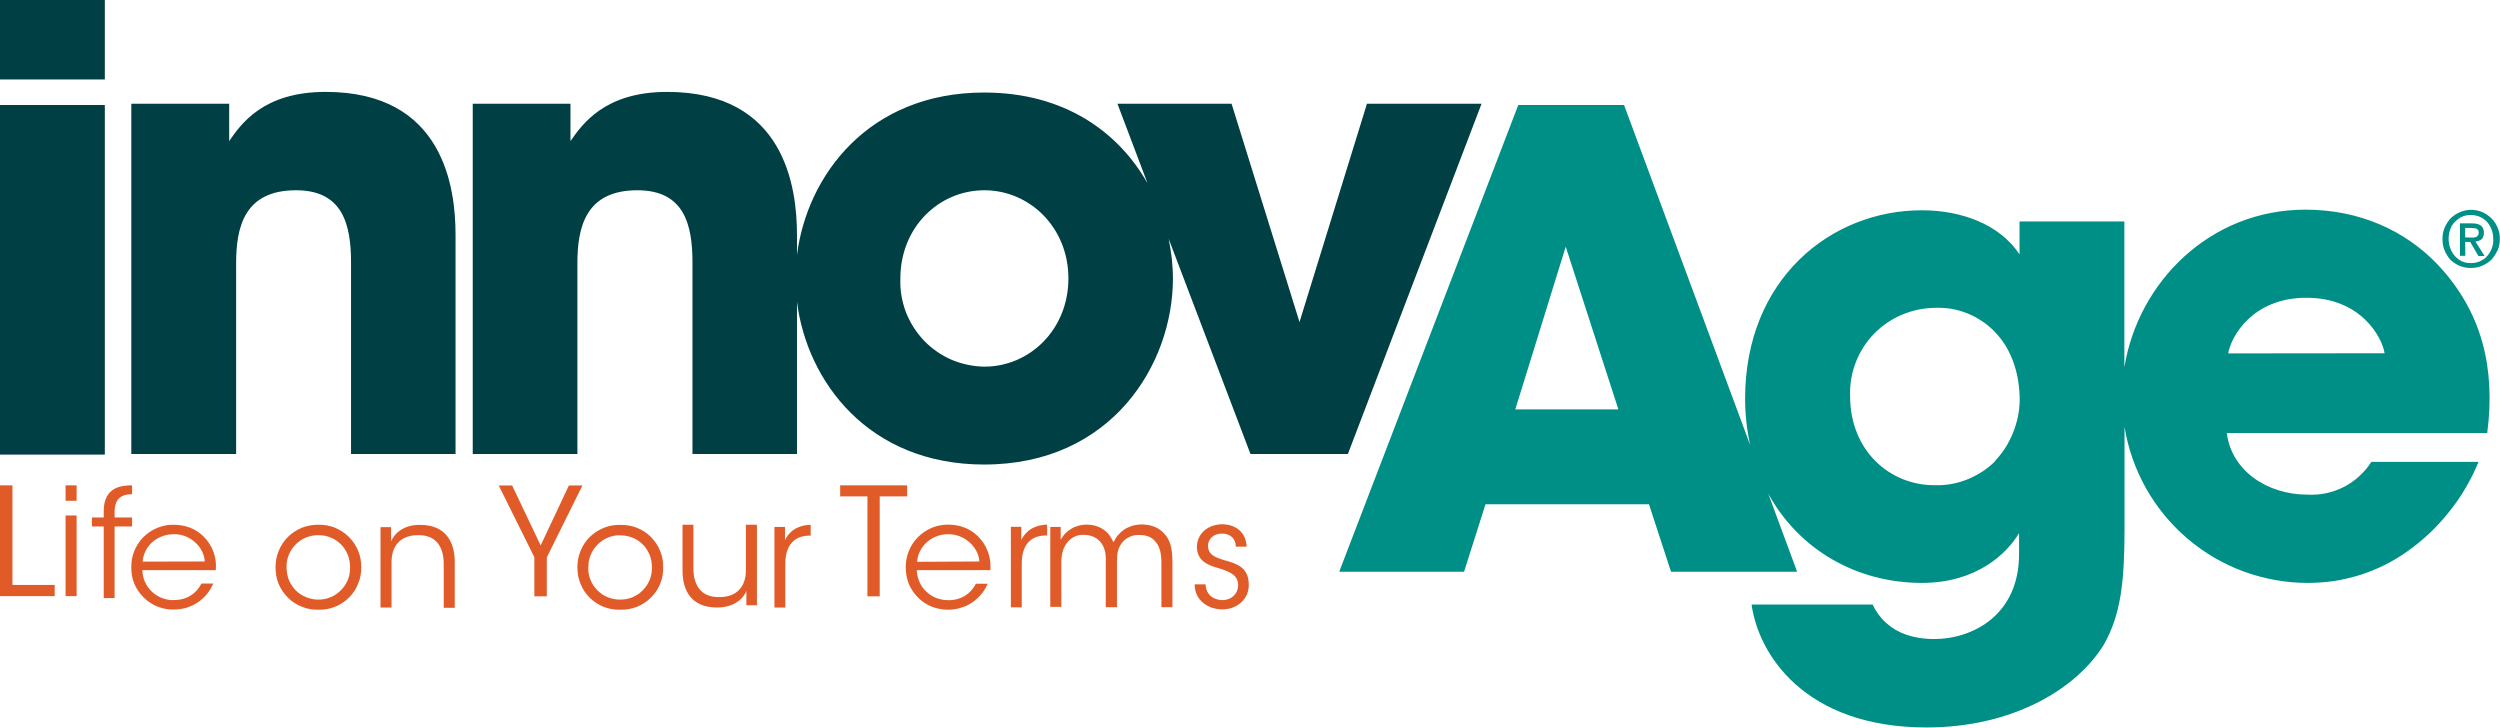
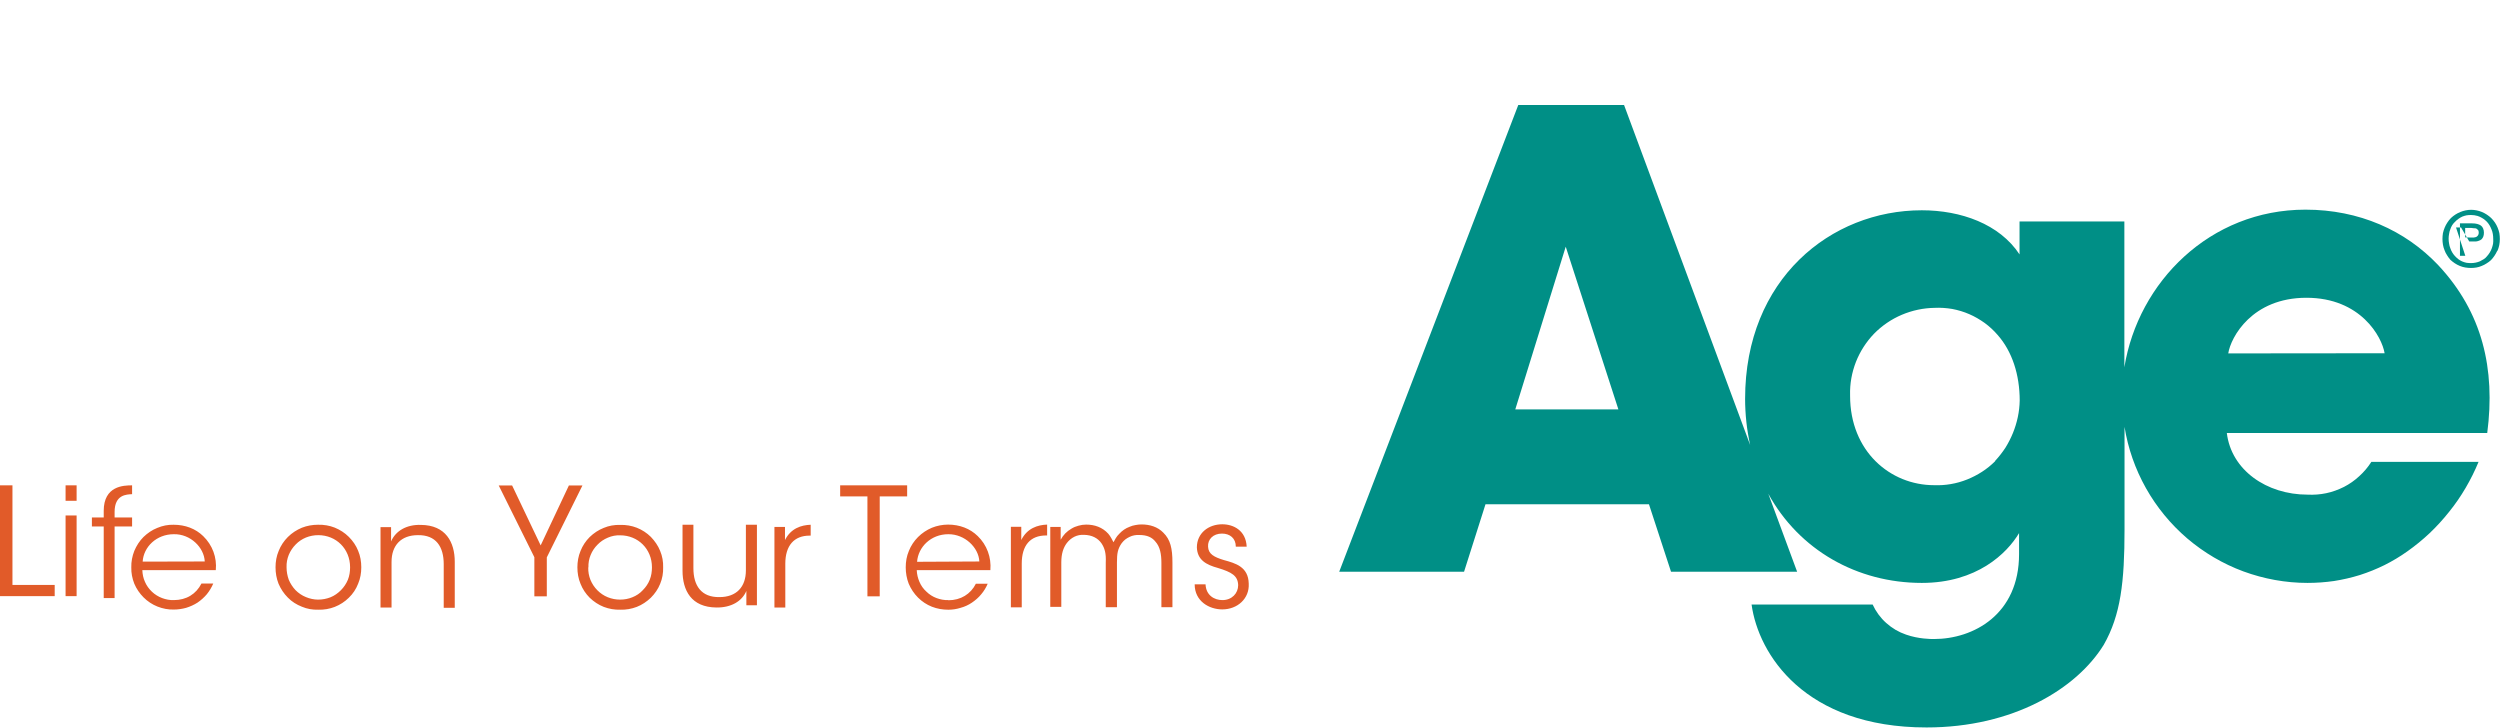
<svg xmlns="http://www.w3.org/2000/svg" version="1.2" viewBox="0 0 1586 462" width="1586" height="462">
  <title>logo - 2022-09-05T145929</title>
  <style>
		.s0 { fill: #003f44 } 
		.s1 { fill: #008f86 } 
		.s2 { fill: #e15b29 } 
	</style>
-   <path id="Layer" fill-rule="evenodd" class="s0" d="m0 0h66.5v50.4h-66.5zm0 66.6h66.5v221.8h-66.5zm289 82.4v139h-66.3v-121.4c0-24.3-5.3-45.9-34.9-45.9-32.9 0-38 23.5-38 46.3v121h-66.5v-222.2h62.1v23.7c7.5-10.8 21.5-31.2 61.2-31.2 74.9 0 82.4 60.8 82.4 90.7zm578.2-83.2h72.7l-84.8 222.2h-61.8l-51.9-136.5q0.6 3.1 1.1 6.2 0.5 3.2 0.9 6.3 0.3 3.2 0.5 6.3 0.2 3.2 0.2 6.4c0 54.4-38.9 118-119.7 118-73.6 0-112.4-52.8-118.8-103.2v96.5h-66.3v-121.4c0-24.3-5.3-45.9-35-45.9-32.8 0-38 23.5-38 46.3v121h-66.4v-222.2h62v23.7c7.6-10.8 21.7-31.2 61.3-31.2 74.9 0 82.4 60.8 82.4 90.9v12.5c6.4-50.2 45.2-103 118.8-103 51 0 85.3 25.2 103.6 57.6l-19.1-50.5h72.4l43.1 138.5zm-292.5 132.2c2.6 6.7 6.5 12.8 11.4 18 5 5.2 10.9 9.3 17.5 12.2 6.6 2.8 13.7 4.3 20.9 4.4 28.7 0 53.3-23.5 53.3-56 0-32.3-24.6-55.9-53.3-55.9-28.9 0-53.3 23.5-53.3 55.9v0.4c-0.3 7.2 1 14.3 3.5 21z" />
  <path id="Layer" fill-rule="evenodd" class="s1" d="m1546.8 168.2c28 29.9 36.4 65.7 31.1 106.5h-165.2c2.8 23.5 25.2 39.1 51.2 39.1 4 0.2 8-0.1 11.8-0.9 3.9-0.8 7.7-2.2 11.3-4 3.5-1.8 6.8-4.1 9.7-6.8 3-2.7 5.5-5.7 7.7-9.1h68q-3.5 8.5-8.2 16.5-4.6 7.9-10.4 15.1-5.7 7.2-12.4 13.6-6.7 6.3-14.2 11.6-6.9 4.9-14.5 8.7-7.5 3.7-15.6 6.3-8.1 2.5-16.4 3.8-8.4 1.2-16.8 1.2c-13.9 0-27.6-2.5-40.7-7.3-13-4.8-25-11.9-35.6-20.9-10.5-9-19.4-19.8-26.2-31.9-6.8-12.1-11.4-25.2-13.6-38.9v65.1c0 33.2-2.4 54.3-13.2 73.2-17.2 27.9-57.6 52.4-112.4 52.4-77.5 0-106.7-46.6-111-78h76.8q1.5 3.3 3.7 6.3 2.2 3 4.9 5.4 2.8 2.5 6 4.4 3.1 1.8 6.6 3c8 2.8 15.7 2.8 17.7 2.8 25 0 54-15.5 54-53.9v-13.3c-7.7 12.9-26.8 31.6-61.7 31.6-41 0-77.8-20.8-97.4-56.6l18.3 49.5h-80l-14-42.8h-103.7l-13.6 42.8h-79.2l113.6-296.1h67.1l80 215.7q-0.8-3.6-1.4-7.3-0.6-3.6-1-7.3-0.4-3.7-0.6-7.4-0.2-3.6-0.2-7.3c0-76 54.4-119.6 112.1-119.6 24.8 0 49.3 8.7 62 28v-20.9h66.5v92.5c8.8-54.1 54.3-100 114.9-100 34 0 63.3 13.1 84.2 35.2zm-281.1 124.2q3.6-3.9 6.5-8.3 2.8-4.5 4.8-9.4 2-4.9 3.1-10.1 1.1-5.2 1.2-10.5c0-16.4-4.8-31.2-14-41.6-2.4-2.8-5.2-5.4-8.2-7.6-3.1-2.2-6.3-4.1-9.8-5.6-3.4-1.5-7.1-2.6-10.8-3.3-3.7-0.6-7.4-0.9-11.2-0.7-7.1 0.1-14.2 1.6-20.8 4.4-6.6 2.8-12.6 6.9-17.6 12-5 5.2-8.9 11.3-11.5 17.9-2.6 6.7-3.9 13.8-3.7 21v0.5c0 35.2 25.5 56.7 53.3 56.7q5.4 0.2 10.6-0.7 5.3-0.9 10.3-2.9 5-2 9.5-4.9 4.5-2.9 8.3-6.7zm-239-32.7l-33.4-103.2-32 103.2zm486.1-35.6c-1.7-10.4-15.2-35.2-49.6-35.2-34.5 0-48 25-49.6 35.3z" />
  <path id="Layer" fill-rule="evenodd" class="s2" d="m0 307.9h7.9v63.2h26.8v7.1h-34.7zm41.6 19.1h7v51.2h-7zm0-19.1h7v9.8h-7zm24.2 26.1h-7.5v-5.7h7.5v-4.2c0-15.8 12.5-16.2 18-16.2v5.6c-3.5 0.2-11.1 0.2-11.1 11.3v3.5h11.1v5.7h-11.1v45.4h-6.9c0 0 0-45.5 0-45.4zm44.5 46.7c7.9 0 14.1-3.8 17.5-10.5h7.5c-1.1 2.5-2.4 4.7-4.1 6.8-1.7 2-3.7 3.8-5.9 5.3-2.2 1.4-4.6 2.5-7.2 3.3-2.5 0.7-5.2 1.1-7.8 1.1-3.6 0.1-7.1-0.6-10.4-1.9-3.3-1.3-6.3-3.3-8.8-5.8-2.5-2.5-4.5-5.4-5.9-8.7-1.3-3.3-2-6.8-1.9-10.4-0.1-3.5 0.6-7.1 1.9-10.4 1.4-3.3 3.3-6.3 5.8-8.8 2.6-2.5 5.5-4.5 8.8-5.8 3.3-1.4 6.8-2.1 10.4-2 7.3 0 13.9 2.5 18.7 7.2 5.9 5.7 8.8 13.6 8 21.6h-46.6c0.1 2.6 0.6 5.1 1.7 7.5 1 2.3 2.5 4.4 4.4 6.2 1.8 1.7 4 3.1 6.4 4 2.4 0.9 4.9 1.4 7.5 1.3zm19.6-24.5c-0.4-8.9-9.1-17.5-19.6-17.3-11 0-19.2 8-19.8 17.4zm71.9-23.3c3.6-0.1 7.2 0.5 10.5 1.8 3.4 1.4 6.4 3.3 9 5.9 2.5 2.5 4.6 5.5 5.9 8.8 1.4 3.3 2 6.9 2 10.5 0 3.6-0.6 7.1-2 10.4-1.3 3.4-3.3 6.4-5.9 8.9-2.5 2.5-5.6 4.5-8.9 5.8-3.3 1.3-6.9 1.9-10.5 1.8-3.6 0.1-7.1-0.5-10.4-1.9-3.3-1.3-6.4-3.2-8.9-5.8-2.5-2.5-4.5-5.5-5.9-8.8-1.3-3.3-1.9-6.8-1.9-10.4 0-3.6 0.6-7.1 2-10.4 1.3-3.3 3.3-6.3 5.8-8.8 2.6-2.6 5.6-4.5 8.9-5.9 3.3-1.3 6.8-1.9 10.3-1.9zm-20 27.1c0 2.6 0.5 5.3 1.4 7.8 1 2.4 2.5 4.7 4.3 6.6 1.9 1.9 4.1 3.4 6.6 4.4 2.4 1 5.1 1.6 7.7 1.6 2.7 0 5.4-0.5 7.9-1.5 2.5-1 4.7-2.6 6.6-4.5 1.9-1.9 3.4-4.2 4.4-6.6 1-2.5 1.4-5.2 1.4-7.9 0-11.7-8.8-20.4-20.2-20.4-2.7 0-5.3 0.5-7.8 1.5-2.4 1-4.7 2.5-6.5 4.4-1.9 1.9-3.4 4.2-4.4 6.6-1 2.5-1.5 5.1-1.4 7.8zm59.6-25.6h6.7v9.1c2.8-6.6 9.7-10.8 18.9-10.5 15.8 0.1 21.5 11 21.5 23.4v29.2h-7v-27.7c0-11.1-4.9-18.6-16.4-18.4-10.6 0-16.7 6.4-16.7 17v28.9h-7zm97.6 19.1l-22.6-45.5h8.5l18.1 38 17.9-38h8.6l-22.6 45.6v24.7h-7.9zm54.5-20.5c3.6-0.1 7.2 0.5 10.5 1.8 3.3 1.3 6.4 3.3 8.9 5.8 2.5 2.6 4.6 5.6 5.9 8.9 1.4 3.3 2 6.9 1.9 10.4 0.1 3.6-0.5 7.2-1.9 10.5-1.3 3.3-3.4 6.3-5.9 8.8-2.6 2.5-5.6 4.5-8.9 5.8-3.4 1.3-6.9 1.9-10.5 1.8-3.6 0.1-7.1-0.5-10.5-1.8-3.3-1.3-6.3-3.3-8.9-5.8-2.5-2.5-4.5-5.5-5.8-8.8-1.4-3.3-2-6.9-2-10.5 0-3.5 0.6-7.1 2-10.4 1.3-3.3 3.3-6.3 5.8-8.8 2.6-2.5 5.6-4.5 8.9-5.8 3.3-1.4 6.8-2 10.5-1.9zm-20.3 27c-0.1 2.7 0.4 5.4 1.4 7.9 1 2.4 2.5 4.7 4.4 6.6 1.9 1.9 4.1 3.4 6.6 4.4 2.5 1 5.1 1.5 7.8 1.5 2.7 0 5.4-0.5 7.8-1.5 2.5-1 4.8-2.5 6.6-4.5 1.9-1.9 3.4-4.1 4.4-6.6 1-2.5 1.4-5.2 1.4-7.9 0-11.6-8.8-20.3-20.2-20.3-2.6-0.1-5.3 0.4-7.8 1.5-2.4 1-4.7 2.5-6.5 4.4-1.9 1.9-3.4 4.1-4.4 6.6-1 2.4-1.5 5.1-1.4 7.8zm100.3 24v-9.1c-2.8 6.6-9.7 10.6-18.9 10.5-16.1-0.1-21.6-10.9-21.6-23.4v-29.1h6.9v27.6c0 11 5 18.5 16.5 18.3 10.8 0 16.8-6.4 16.8-17v-28.9h7v51.1zm17.8-49.7h6.7v8.3c3.7-7.4 10.3-9.5 16.3-9.7v6.9h-0.7c-9.8 0-15.4 6.3-15.4 17.8v27.8h-6.9c0 0 0-51 0-51.1zm59-19.4h-17.3v-7h42.5v7h-17.4v63.4h-7.8zm51.3 65.9c7.9 0 14.2-3.9 17.5-10.5h7.5c-1 2.4-2.4 4.7-4.1 6.7-1.7 2.1-3.7 3.8-5.9 5.3-2.2 1.5-4.6 2.6-7.2 3.3-2.5 0.8-5.1 1.2-7.8 1.2-3.5 0-7.1-0.6-10.4-1.9-3.3-1.3-6.3-3.3-8.8-5.8-2.5-2.5-4.5-5.5-5.9-8.8-1.3-3.3-1.9-6.9-1.9-10.4 0-3.6 0.6-7.1 2-10.4 1.3-3.3 3.3-6.3 5.8-8.8 2.5-2.5 5.5-4.5 8.8-5.9 3.2-1.3 6.8-2 10.3-2 7.3 0 13.9 2.5 18.8 7.3 5.8 5.6 8.7 13.5 8 21.6h-46.7c0.1 2.6 0.7 5.1 1.7 7.4 1 2.4 2.5 4.5 4.4 6.2 1.8 1.8 4 3.2 6.4 4.1 2.4 0.9 5 1.4 7.5 1.3zm19.7-24.6c-0.4-8.8-9.2-17.4-19.7-17.3-11 0-19.1 8.1-19.8 17.5zm20-22h6.6v8.4c3.7-7.5 10.4-9.6 16.4-9.8v6.9h-0.7c-10 0-15.4 6.3-15.4 17.8v27.8h-6.9c0 0 0-51 0-51.1zm25 0.1h6.6v8.1q1.2-2.2 2.9-4 1.8-1.8 3.9-3 2.1-1.3 4.5-1.9 2.4-0.7 4.9-0.7c5.3 0 10.3 1.7 14 5.8 1.3 1.4 3 4.8 3.3 5.4 0.9-1.5 1.7-3.5 3.7-5.4q1.4-1.5 3-2.6 1.6-1.1 3.5-1.8 1.8-0.8 3.7-1.1 2-0.4 3.9-0.4c5.2 0 10.2 1.5 13.8 5.2 4.5 4.4 5.8 10 5.8 19v28.3h-7v-28.1c0-5.4-0.8-10.2-3.8-13.5-2.1-2.7-5.3-4.2-10.2-4.2q-1.6-0.1-3.2 0.2-1.6 0.3-3 1-1.5 0.7-2.8 1.7-1.2 1-2.2 2.3c-2.5 3.6-3 6.4-3 12.3v28.3h-7.1v-28.3c0.3-5.9-0.7-9.2-2.7-12.2-2.3-3.3-6-5.3-11.1-5.4q-1.6-0.1-3.1 0.2-1.6 0.3-3 1-1.4 0.7-2.6 1.7-1.2 1-2.2 2.3c-2.2 2.9-3.5 6.8-3.5 12.2v28.3h-7zm117.7 12.5c0-5.3-3.7-8.3-8.8-8.3-5.6 0-9.1 3.7-8.8 8.3 0.2 4.7 3.8 6.6 10 8.5 7.3 2 15.6 4.2 15.8 15 0.5 9.4-7.1 16.3-16.8 16.3-8.3 0-17.5-5.2-17.5-15.9h6.9c0.3 7 5.6 10 10.7 10 6 0 10-4.3 10-9.5-0.2-5.9-4-8.2-12.9-10.9-7.3-2-13-5-13.3-13 0-9.2 7.5-14.7 16.1-14.7 7.1 0 15 3.9 15.5 14.2z" />
-   <path id="Layer" fill-rule="evenodd" class="s1" d="m1584.2 159.2c-1 2.2-2.3 4.1-3.9 5.8q-1.3 1.2-2.8 2.1-1.5 1-3.1 1.6-1.6 0.7-3.3 1-1.8 0.3-3.5 0.3-1.8 0-3.6-0.3-1.8-0.3-3.5-1-1.7-0.7-3.2-1.7-1.5-1-2.8-2.2-1.2-1.4-2.1-2.9-1-1.5-1.6-3.2-0.7-1.7-1-3.5-0.3-1.8-0.3-3.6 0-1.8 0.3-3.7 0.4-1.8 1.1-3.5 0.7-1.7 1.7-3.2 1-1.6 2.3-2.9c1.7-1.6 3.7-2.9 5.9-3.8 2.2-0.9 4.5-1.4 6.9-1.4 2.3 0 4.7 0.5 6.9 1.4 2.1 0.9 4.1 2.2 5.8 3.8q1.3 1.3 2.4 2.9 1 1.5 1.7 3.2 0.7 1.7 1.1 3.5 0.3 1.9 0.3 3.7 0 4.1-1.5 7.5zm-3.6-13.7q-0.5-1.3-1.2-2.5-0.7-1.2-1.7-2.3-1-1-2.1-1.8-1.2-0.8-2.5-1.4-0.6-0.3-1.3-0.5-0.7-0.2-1.4-0.3-0.7-0.2-1.4-0.2-0.7-0.1-1.4-0.1-1.4 0-2.8 0.2-1.4 0.3-2.7 0.8-1.3 0.6-2.4 1.4-1.2 0.8-2.1 1.8-0.6 0.5-1 1-0.5 0.6-0.9 1.2-0.3 0.6-0.7 1.3-0.3 0.6-0.5 1.3-0.6 1.4-0.8 3-0.3 1.5-0.3 3 0 1.6 0.3 3.1 0.2 1.5 0.8 3c0.6 1.8 1.6 3.5 2.8 4.8q1 1.1 2.1 2 1.2 0.9 2.5 1.5 1.4 0.6 2.8 0.9 1.5 0.2 2.9 0.2c2 0 3.9-0.4 5.6-1.1 1.7-0.9 3.4-1.7 4.5-3.2q1-1.1 1.8-2.4 0.8-1.3 1.3-2.7 0.5-1.4 0.8-2.9 0.2-1.5 0.1-3c0-2.2-0.3-4.3-1.1-6.1zm-16.6 16.8h-3.4v-20.6h7.7c2.5 0 4.3 0.5 5.6 1.4 1.2 0.9 1.9 2.5 1.9 4.5 0 1.9-0.5 3.2-1.5 4.2q-0.4 0.3-0.9 0.6-0.5 0.2-1 0.4-0.4 0.2-1 0.3-0.5 0.1-1 0.1l5.8 9.2h-3.9l-5.2-8.9h-3.2zm3.7-11.6h1.7q0.2 0 0.4-0.1 0.2 0 0.5-0.1 0.2-0.1 0.4-0.1 0.2-0.1 0.4-0.2 0.1-0.1 0.3-0.2 0.1-0.1 0.2-0.2 0.2-0.2 0.3-0.3 0.1-0.1 0.2-0.3 0.1-0.2 0.2-0.4 0-0.2 0.1-0.4 0-0.2 0.1-0.4 0-0.2 0-0.5 0-0.2 0-0.4 0-0.2-0.1-0.4 0-0.2-0.1-0.4-0.1-0.2-0.2-0.4c-0.4-0.3-0.7-0.6-1.1-0.9q-0.2 0-0.4-0.1-0.2 0-0.3-0.1-0.2 0-0.4 0-0.2 0-0.4 0l-1.7-0.2h-3.9v6z" />
+   <path id="Layer" fill-rule="evenodd" class="s1" d="m1584.2 159.2c-1 2.2-2.3 4.1-3.9 5.8q-1.3 1.2-2.8 2.1-1.5 1-3.1 1.6-1.6 0.7-3.3 1-1.8 0.3-3.5 0.3-1.8 0-3.6-0.3-1.8-0.3-3.5-1-1.7-0.7-3.2-1.7-1.5-1-2.8-2.2-1.2-1.4-2.1-2.9-1-1.5-1.6-3.2-0.7-1.7-1-3.5-0.3-1.8-0.3-3.6 0-1.8 0.3-3.7 0.4-1.8 1.1-3.5 0.7-1.7 1.7-3.2 1-1.6 2.3-2.9c1.7-1.6 3.7-2.9 5.9-3.8 2.2-0.9 4.5-1.4 6.9-1.4 2.3 0 4.7 0.5 6.9 1.4 2.1 0.9 4.1 2.2 5.8 3.8q1.3 1.3 2.4 2.9 1 1.5 1.7 3.2 0.7 1.7 1.1 3.5 0.3 1.9 0.3 3.7 0 4.1-1.5 7.5zm-3.6-13.7q-0.5-1.3-1.2-2.5-0.7-1.2-1.7-2.3-1-1-2.1-1.8-1.2-0.8-2.5-1.4-0.6-0.3-1.3-0.5-0.7-0.2-1.4-0.3-0.7-0.2-1.4-0.2-0.7-0.1-1.4-0.1-1.4 0-2.8 0.2-1.4 0.3-2.7 0.8-1.3 0.6-2.4 1.4-1.2 0.8-2.1 1.8-0.6 0.5-1 1-0.5 0.6-0.9 1.2-0.3 0.6-0.7 1.3-0.3 0.6-0.5 1.3-0.6 1.4-0.8 3-0.3 1.5-0.3 3 0 1.6 0.3 3.1 0.2 1.5 0.8 3c0.6 1.8 1.6 3.5 2.8 4.8q1 1.1 2.1 2 1.2 0.9 2.5 1.5 1.4 0.6 2.8 0.9 1.5 0.2 2.9 0.2c2 0 3.9-0.4 5.6-1.1 1.7-0.9 3.4-1.7 4.5-3.2q1-1.1 1.8-2.4 0.8-1.3 1.3-2.7 0.5-1.4 0.8-2.9 0.2-1.5 0.1-3c0-2.2-0.3-4.3-1.1-6.1zm-16.6 16.8h-3.4v-20.6h7.7c2.5 0 4.3 0.5 5.6 1.4 1.2 0.9 1.9 2.5 1.9 4.5 0 1.9-0.5 3.2-1.5 4.2q-0.4 0.3-0.9 0.6-0.5 0.2-1 0.4-0.4 0.2-1 0.3-0.5 0.1-1 0.1h-3.9l-5.2-8.9h-3.2zm3.7-11.6h1.7q0.2 0 0.4-0.1 0.2 0 0.5-0.1 0.2-0.1 0.4-0.1 0.2-0.1 0.4-0.2 0.1-0.1 0.3-0.2 0.1-0.1 0.2-0.2 0.2-0.2 0.3-0.3 0.1-0.1 0.2-0.3 0.1-0.2 0.2-0.4 0-0.2 0.1-0.4 0-0.2 0.1-0.4 0-0.2 0-0.5 0-0.2 0-0.4 0-0.2-0.1-0.4 0-0.2-0.1-0.4-0.1-0.2-0.2-0.4c-0.4-0.3-0.7-0.6-1.1-0.9q-0.2 0-0.4-0.1-0.2 0-0.3-0.1-0.2 0-0.4 0-0.2 0-0.4 0l-1.7-0.2h-3.9v6z" />
</svg>